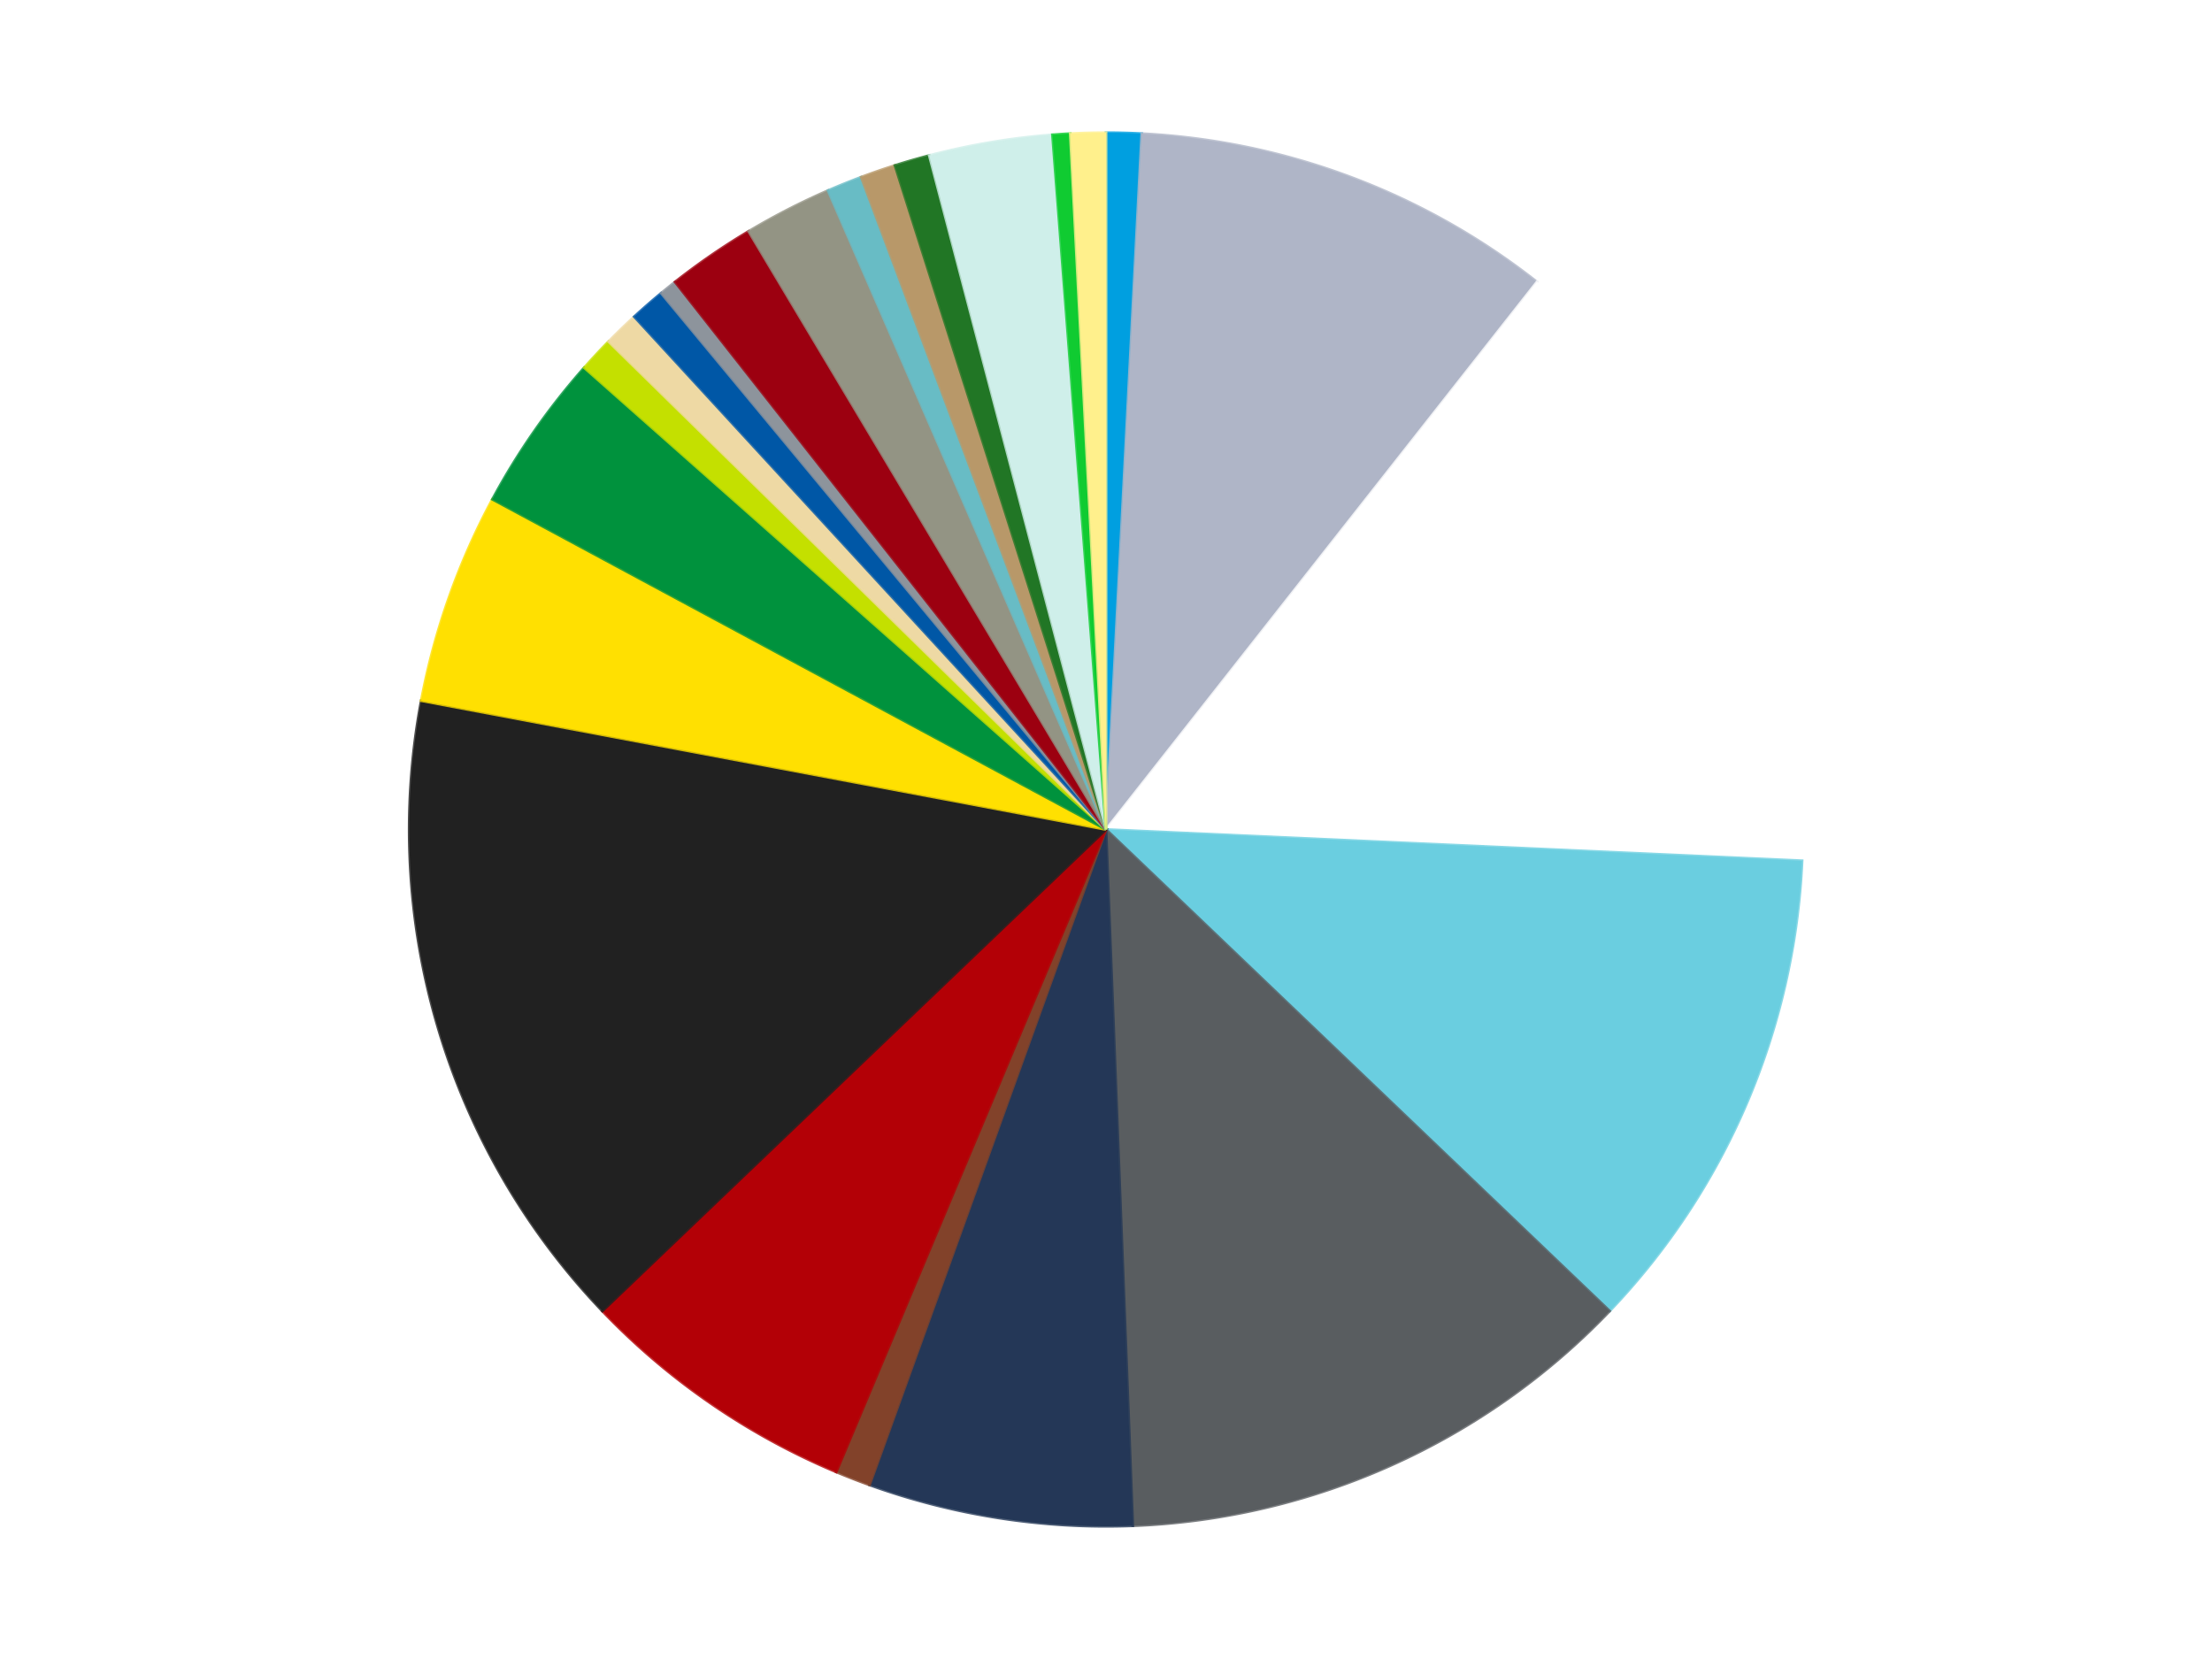
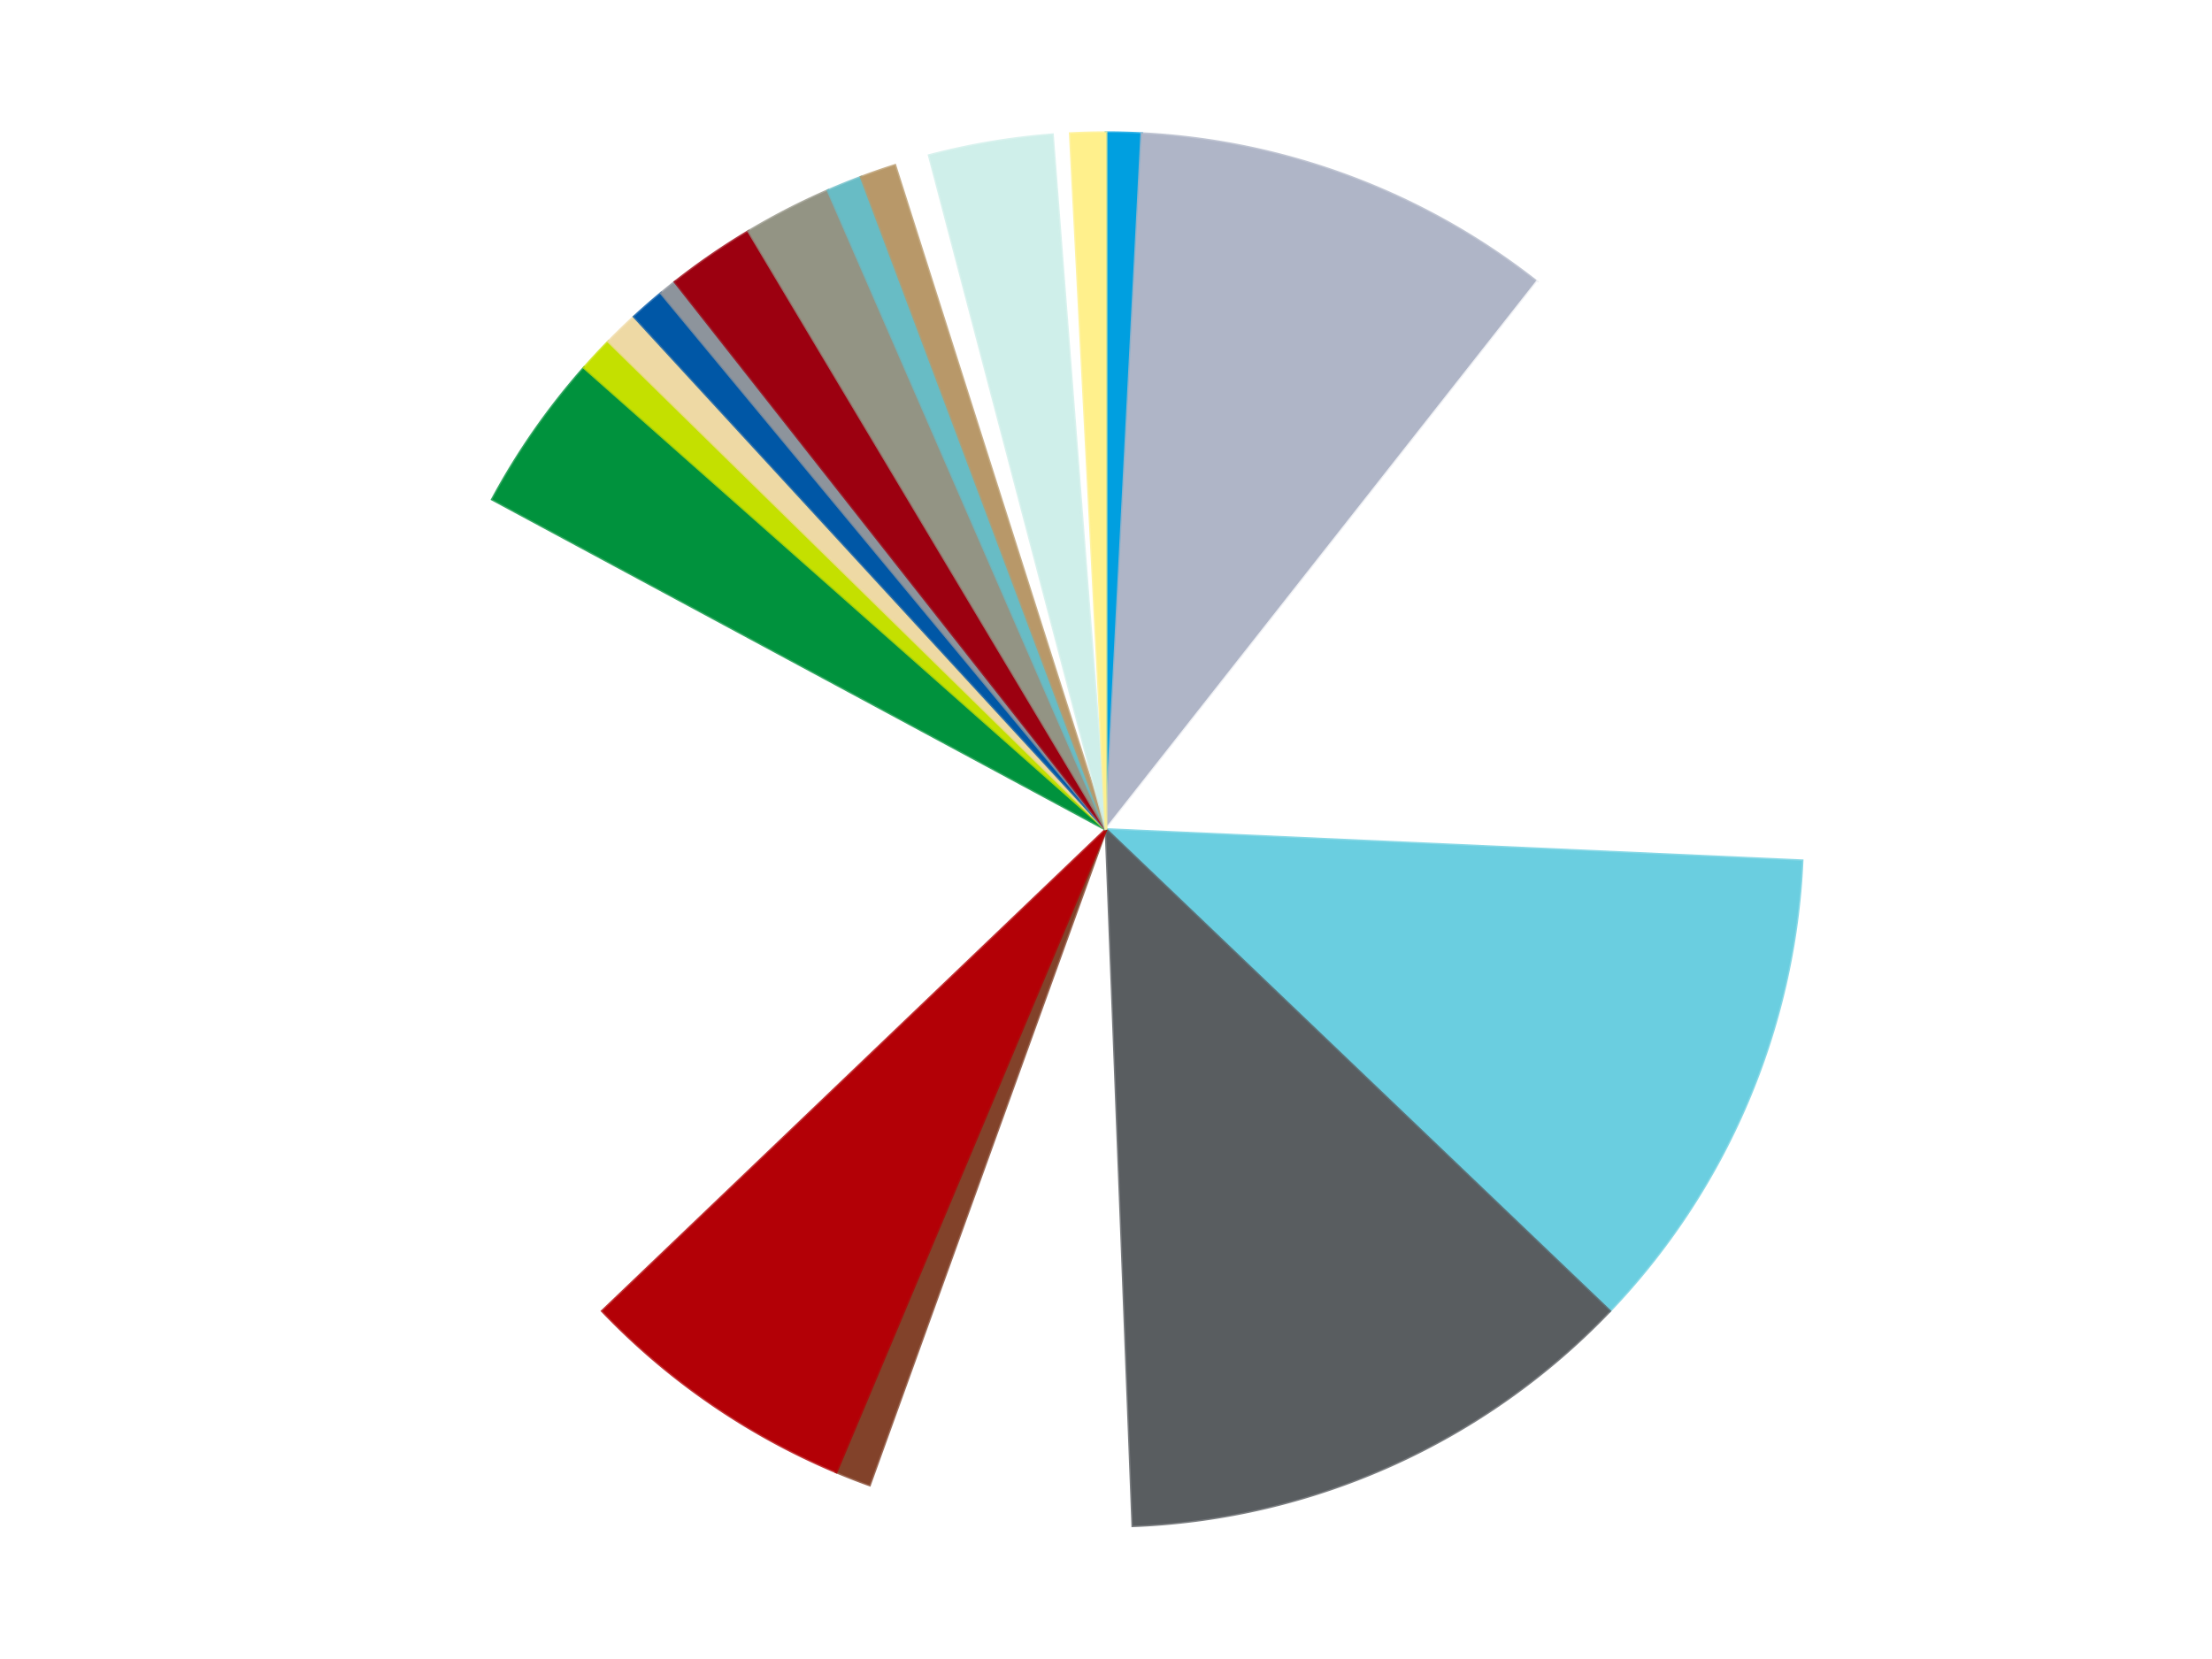
<svg xmlns="http://www.w3.org/2000/svg" xmlns:xlink="http://www.w3.org/1999/xlink" id="chart-ee42cd15-9768-4897-8ce6-995832e0de60" class="pygal-chart" viewBox="0 0 800 600">
  <defs>
    <style type="text/css">#chart-ee42cd15-9768-4897-8ce6-995832e0de60{-webkit-user-select:none;-webkit-font-smoothing:antialiased;font-family:Consolas,"Liberation Mono",Menlo,Courier,monospace}#chart-ee42cd15-9768-4897-8ce6-995832e0de60 .title{font-family:Consolas,"Liberation Mono",Menlo,Courier,monospace;font-size:16px}#chart-ee42cd15-9768-4897-8ce6-995832e0de60 .legends .legend text{font-family:Consolas,"Liberation Mono",Menlo,Courier,monospace;font-size:14px}#chart-ee42cd15-9768-4897-8ce6-995832e0de60 .axis text{font-family:Consolas,"Liberation Mono",Menlo,Courier,monospace;font-size:10px}#chart-ee42cd15-9768-4897-8ce6-995832e0de60 .axis text.major{font-family:Consolas,"Liberation Mono",Menlo,Courier,monospace;font-size:10px}#chart-ee42cd15-9768-4897-8ce6-995832e0de60 .text-overlay text.value{font-family:Consolas,"Liberation Mono",Menlo,Courier,monospace;font-size:16px}#chart-ee42cd15-9768-4897-8ce6-995832e0de60 .text-overlay text.label{font-family:Consolas,"Liberation Mono",Menlo,Courier,monospace;font-size:10px}#chart-ee42cd15-9768-4897-8ce6-995832e0de60 .tooltip{font-family:Consolas,"Liberation Mono",Menlo,Courier,monospace;font-size:14px}#chart-ee42cd15-9768-4897-8ce6-995832e0de60 text.no_data{font-family:Consolas,"Liberation Mono",Menlo,Courier,monospace;font-size:64px}
#chart-ee42cd15-9768-4897-8ce6-995832e0de60{background-color:transparent}#chart-ee42cd15-9768-4897-8ce6-995832e0de60 path,#chart-ee42cd15-9768-4897-8ce6-995832e0de60 line,#chart-ee42cd15-9768-4897-8ce6-995832e0de60 rect,#chart-ee42cd15-9768-4897-8ce6-995832e0de60 circle{-webkit-transition:150ms;-moz-transition:150ms;transition:150ms}#chart-ee42cd15-9768-4897-8ce6-995832e0de60 .graph &gt; .background{fill:transparent}#chart-ee42cd15-9768-4897-8ce6-995832e0de60 .plot &gt; .background{fill:transparent}#chart-ee42cd15-9768-4897-8ce6-995832e0de60 .graph{fill:rgba(0,0,0,.87)}#chart-ee42cd15-9768-4897-8ce6-995832e0de60 text.no_data{fill:rgba(0,0,0,1)}#chart-ee42cd15-9768-4897-8ce6-995832e0de60 .title{fill:rgba(0,0,0,1)}#chart-ee42cd15-9768-4897-8ce6-995832e0de60 .legends .legend text{fill:rgba(0,0,0,.87)}#chart-ee42cd15-9768-4897-8ce6-995832e0de60 .legends .legend:hover text{fill:rgba(0,0,0,1)}#chart-ee42cd15-9768-4897-8ce6-995832e0de60 .axis .line{stroke:rgba(0,0,0,1)}#chart-ee42cd15-9768-4897-8ce6-995832e0de60 .axis .guide.line{stroke:rgba(0,0,0,.54)}#chart-ee42cd15-9768-4897-8ce6-995832e0de60 .axis .major.line{stroke:rgba(0,0,0,.87)}#chart-ee42cd15-9768-4897-8ce6-995832e0de60 .axis text.major{fill:rgba(0,0,0,1)}#chart-ee42cd15-9768-4897-8ce6-995832e0de60 .axis.y .guides:hover .guide.line,#chart-ee42cd15-9768-4897-8ce6-995832e0de60 .line-graph .axis.x .guides:hover .guide.line,#chart-ee42cd15-9768-4897-8ce6-995832e0de60 .stackedline-graph .axis.x .guides:hover .guide.line,#chart-ee42cd15-9768-4897-8ce6-995832e0de60 .xy-graph .axis.x .guides:hover .guide.line{stroke:rgba(0,0,0,1)}#chart-ee42cd15-9768-4897-8ce6-995832e0de60 .axis .guides:hover text{fill:rgba(0,0,0,1)}#chart-ee42cd15-9768-4897-8ce6-995832e0de60 .reactive{fill-opacity:1.0;stroke-opacity:.8;stroke-width:1}#chart-ee42cd15-9768-4897-8ce6-995832e0de60 .ci{stroke:rgba(0,0,0,.87)}#chart-ee42cd15-9768-4897-8ce6-995832e0de60 .reactive.active,#chart-ee42cd15-9768-4897-8ce6-995832e0de60 .active .reactive{fill-opacity:0.6;stroke-opacity:.9;stroke-width:4}#chart-ee42cd15-9768-4897-8ce6-995832e0de60 .ci .reactive.active{stroke-width:1.5}#chart-ee42cd15-9768-4897-8ce6-995832e0de60 .series text{fill:rgba(0,0,0,1)}#chart-ee42cd15-9768-4897-8ce6-995832e0de60 .tooltip rect{fill:transparent;stroke:rgba(0,0,0,1);-webkit-transition:opacity 150ms;-moz-transition:opacity 150ms;transition:opacity 150ms}#chart-ee42cd15-9768-4897-8ce6-995832e0de60 .tooltip .label{fill:rgba(0,0,0,.87)}#chart-ee42cd15-9768-4897-8ce6-995832e0de60 .tooltip .label{fill:rgba(0,0,0,.87)}#chart-ee42cd15-9768-4897-8ce6-995832e0de60 .tooltip .legend{font-size:.8em;fill:rgba(0,0,0,.54)}#chart-ee42cd15-9768-4897-8ce6-995832e0de60 .tooltip .x_label{font-size:.6em;fill:rgba(0,0,0,1)}#chart-ee42cd15-9768-4897-8ce6-995832e0de60 .tooltip .xlink{font-size:.5em;text-decoration:underline}#chart-ee42cd15-9768-4897-8ce6-995832e0de60 .tooltip .value{font-size:1.5em}#chart-ee42cd15-9768-4897-8ce6-995832e0de60 .bound{font-size:.5em}#chart-ee42cd15-9768-4897-8ce6-995832e0de60 .max-value{font-size:.75em;fill:rgba(0,0,0,.54)}#chart-ee42cd15-9768-4897-8ce6-995832e0de60 .map-element{fill:transparent;stroke:rgba(0,0,0,.54) !important}#chart-ee42cd15-9768-4897-8ce6-995832e0de60 .map-element .reactive{fill-opacity:inherit;stroke-opacity:inherit}#chart-ee42cd15-9768-4897-8ce6-995832e0de60 .color-0,#chart-ee42cd15-9768-4897-8ce6-995832e0de60 .color-0 a:visited{stroke:#f44336;fill:#f44336}#chart-ee42cd15-9768-4897-8ce6-995832e0de60 .color-1,#chart-ee42cd15-9768-4897-8ce6-995832e0de60 .color-1 a:visited{stroke:#3f51b5;fill:#3f51b5}#chart-ee42cd15-9768-4897-8ce6-995832e0de60 .color-2,#chart-ee42cd15-9768-4897-8ce6-995832e0de60 .color-2 a:visited{stroke:#009688;fill:#009688}#chart-ee42cd15-9768-4897-8ce6-995832e0de60 .color-3,#chart-ee42cd15-9768-4897-8ce6-995832e0de60 .color-3 a:visited{stroke:#ffc107;fill:#ffc107}#chart-ee42cd15-9768-4897-8ce6-995832e0de60 .color-4,#chart-ee42cd15-9768-4897-8ce6-995832e0de60 .color-4 a:visited{stroke:#ff5722;fill:#ff5722}#chart-ee42cd15-9768-4897-8ce6-995832e0de60 .color-5,#chart-ee42cd15-9768-4897-8ce6-995832e0de60 .color-5 a:visited{stroke:#9c27b0;fill:#9c27b0}#chart-ee42cd15-9768-4897-8ce6-995832e0de60 .color-6,#chart-ee42cd15-9768-4897-8ce6-995832e0de60 .color-6 a:visited{stroke:#03a9f4;fill:#03a9f4}#chart-ee42cd15-9768-4897-8ce6-995832e0de60 .color-7,#chart-ee42cd15-9768-4897-8ce6-995832e0de60 .color-7 a:visited{stroke:#8bc34a;fill:#8bc34a}#chart-ee42cd15-9768-4897-8ce6-995832e0de60 .color-8,#chart-ee42cd15-9768-4897-8ce6-995832e0de60 .color-8 a:visited{stroke:#ff9800;fill:#ff9800}#chart-ee42cd15-9768-4897-8ce6-995832e0de60 .color-9,#chart-ee42cd15-9768-4897-8ce6-995832e0de60 .color-9 a:visited{stroke:#e91e63;fill:#e91e63}#chart-ee42cd15-9768-4897-8ce6-995832e0de60 .color-10,#chart-ee42cd15-9768-4897-8ce6-995832e0de60 .color-10 a:visited{stroke:#2196f3;fill:#2196f3}#chart-ee42cd15-9768-4897-8ce6-995832e0de60 .color-11,#chart-ee42cd15-9768-4897-8ce6-995832e0de60 .color-11 a:visited{stroke:#4caf50;fill:#4caf50}#chart-ee42cd15-9768-4897-8ce6-995832e0de60 .color-12,#chart-ee42cd15-9768-4897-8ce6-995832e0de60 .color-12 a:visited{stroke:#ffeb3b;fill:#ffeb3b}#chart-ee42cd15-9768-4897-8ce6-995832e0de60 .color-13,#chart-ee42cd15-9768-4897-8ce6-995832e0de60 .color-13 a:visited{stroke:#673ab7;fill:#673ab7}#chart-ee42cd15-9768-4897-8ce6-995832e0de60 .color-14,#chart-ee42cd15-9768-4897-8ce6-995832e0de60 .color-14 a:visited{stroke:#00bcd4;fill:#00bcd4}#chart-ee42cd15-9768-4897-8ce6-995832e0de60 .color-15,#chart-ee42cd15-9768-4897-8ce6-995832e0de60 .color-15 a:visited{stroke:#cddc39;fill:#cddc39}#chart-ee42cd15-9768-4897-8ce6-995832e0de60 .color-16,#chart-ee42cd15-9768-4897-8ce6-995832e0de60 .color-16 a:visited{stroke:#9e9e9e;fill:#9e9e9e}#chart-ee42cd15-9768-4897-8ce6-995832e0de60 .color-17,#chart-ee42cd15-9768-4897-8ce6-995832e0de60 .color-17 a:visited{stroke:#607d8b;fill:#607d8b}#chart-ee42cd15-9768-4897-8ce6-995832e0de60 .color-18,#chart-ee42cd15-9768-4897-8ce6-995832e0de60 .color-18 a:visited{stroke:#7b0f07;fill:#7b0f07}#chart-ee42cd15-9768-4897-8ce6-995832e0de60 .color-19,#chart-ee42cd15-9768-4897-8ce6-995832e0de60 .color-19 a:visited{stroke:#141938;fill:#141938}#chart-ee42cd15-9768-4897-8ce6-995832e0de60 .color-20,#chart-ee42cd15-9768-4897-8ce6-995832e0de60 .color-20 a:visited{stroke:#000000;fill:#000000}#chart-ee42cd15-9768-4897-8ce6-995832e0de60 .color-21,#chart-ee42cd15-9768-4897-8ce6-995832e0de60 .color-21 a:visited{stroke:#5e4600;fill:#5e4600}#chart-ee42cd15-9768-4897-8ce6-995832e0de60 .color-22,#chart-ee42cd15-9768-4897-8ce6-995832e0de60 .color-22 a:visited{stroke:#791d00;fill:#791d00}#chart-ee42cd15-9768-4897-8ce6-995832e0de60 .text-overlay .color-0 text{fill:black}#chart-ee42cd15-9768-4897-8ce6-995832e0de60 .text-overlay .color-1 text{fill:black}#chart-ee42cd15-9768-4897-8ce6-995832e0de60 .text-overlay .color-2 text{fill:black}#chart-ee42cd15-9768-4897-8ce6-995832e0de60 .text-overlay .color-3 text{fill:black}#chart-ee42cd15-9768-4897-8ce6-995832e0de60 .text-overlay .color-4 text{fill:black}#chart-ee42cd15-9768-4897-8ce6-995832e0de60 .text-overlay .color-5 text{fill:black}#chart-ee42cd15-9768-4897-8ce6-995832e0de60 .text-overlay .color-6 text{fill:black}#chart-ee42cd15-9768-4897-8ce6-995832e0de60 .text-overlay .color-7 text{fill:black}#chart-ee42cd15-9768-4897-8ce6-995832e0de60 .text-overlay .color-8 text{fill:black}#chart-ee42cd15-9768-4897-8ce6-995832e0de60 .text-overlay .color-9 text{fill:black}#chart-ee42cd15-9768-4897-8ce6-995832e0de60 .text-overlay .color-10 text{fill:black}#chart-ee42cd15-9768-4897-8ce6-995832e0de60 .text-overlay .color-11 text{fill:black}#chart-ee42cd15-9768-4897-8ce6-995832e0de60 .text-overlay .color-12 text{fill:black}#chart-ee42cd15-9768-4897-8ce6-995832e0de60 .text-overlay .color-13 text{fill:black}#chart-ee42cd15-9768-4897-8ce6-995832e0de60 .text-overlay .color-14 text{fill:black}#chart-ee42cd15-9768-4897-8ce6-995832e0de60 .text-overlay .color-15 text{fill:black}#chart-ee42cd15-9768-4897-8ce6-995832e0de60 .text-overlay .color-16 text{fill:black}#chart-ee42cd15-9768-4897-8ce6-995832e0de60 .text-overlay .color-17 text{fill:black}#chart-ee42cd15-9768-4897-8ce6-995832e0de60 .text-overlay .color-18 text{fill:black}#chart-ee42cd15-9768-4897-8ce6-995832e0de60 .text-overlay .color-19 text{fill:white}#chart-ee42cd15-9768-4897-8ce6-995832e0de60 .text-overlay .color-20 text{fill:white}#chart-ee42cd15-9768-4897-8ce6-995832e0de60 .text-overlay .color-21 text{fill:black}#chart-ee42cd15-9768-4897-8ce6-995832e0de60 .text-overlay .color-22 text{fill:black}
#chart-ee42cd15-9768-4897-8ce6-995832e0de60 text.no_data{text-anchor:middle}#chart-ee42cd15-9768-4897-8ce6-995832e0de60 .guide.line{fill:none}#chart-ee42cd15-9768-4897-8ce6-995832e0de60 .centered{text-anchor:middle}#chart-ee42cd15-9768-4897-8ce6-995832e0de60 .title{text-anchor:middle}#chart-ee42cd15-9768-4897-8ce6-995832e0de60 .legends .legend text{fill-opacity:1}#chart-ee42cd15-9768-4897-8ce6-995832e0de60 .axis.x text{text-anchor:middle}#chart-ee42cd15-9768-4897-8ce6-995832e0de60 .axis.x:not(.web) text[transform]{text-anchor:start}#chart-ee42cd15-9768-4897-8ce6-995832e0de60 .axis.x:not(.web) text[transform].backwards{text-anchor:end}#chart-ee42cd15-9768-4897-8ce6-995832e0de60 .axis.y text{text-anchor:end}#chart-ee42cd15-9768-4897-8ce6-995832e0de60 .axis.y text[transform].backwards{text-anchor:start}#chart-ee42cd15-9768-4897-8ce6-995832e0de60 .axis.y2 text{text-anchor:start}#chart-ee42cd15-9768-4897-8ce6-995832e0de60 .axis.y2 text[transform].backwards{text-anchor:end}#chart-ee42cd15-9768-4897-8ce6-995832e0de60 .axis .guide.line{stroke-dasharray:4,4;stroke:black}#chart-ee42cd15-9768-4897-8ce6-995832e0de60 .axis .major.guide.line{stroke-dasharray:6,6;stroke:black}#chart-ee42cd15-9768-4897-8ce6-995832e0de60 .horizontal .axis.y .guide.line,#chart-ee42cd15-9768-4897-8ce6-995832e0de60 .horizontal .axis.y2 .guide.line,#chart-ee42cd15-9768-4897-8ce6-995832e0de60 .vertical .axis.x .guide.line{opacity:0}#chart-ee42cd15-9768-4897-8ce6-995832e0de60 .horizontal .axis.always_show .guide.line,#chart-ee42cd15-9768-4897-8ce6-995832e0de60 .vertical .axis.always_show .guide.line{opacity:1 !important}#chart-ee42cd15-9768-4897-8ce6-995832e0de60 .axis.y .guides:hover .guide.line,#chart-ee42cd15-9768-4897-8ce6-995832e0de60 .axis.y2 .guides:hover .guide.line,#chart-ee42cd15-9768-4897-8ce6-995832e0de60 .axis.x .guides:hover .guide.line{opacity:1}#chart-ee42cd15-9768-4897-8ce6-995832e0de60 .axis .guides:hover text{opacity:1}#chart-ee42cd15-9768-4897-8ce6-995832e0de60 .nofill{fill:none}#chart-ee42cd15-9768-4897-8ce6-995832e0de60 .subtle-fill{fill-opacity:.2}#chart-ee42cd15-9768-4897-8ce6-995832e0de60 .dot{stroke-width:1px;fill-opacity:1;stroke-opacity:1}#chart-ee42cd15-9768-4897-8ce6-995832e0de60 .dot.active{stroke-width:5px}#chart-ee42cd15-9768-4897-8ce6-995832e0de60 .dot.negative{fill:transparent}#chart-ee42cd15-9768-4897-8ce6-995832e0de60 text,#chart-ee42cd15-9768-4897-8ce6-995832e0de60 tspan{stroke:none !important}#chart-ee42cd15-9768-4897-8ce6-995832e0de60 .series text.active{opacity:1}#chart-ee42cd15-9768-4897-8ce6-995832e0de60 .tooltip rect{fill-opacity:.95;stroke-width:.5}#chart-ee42cd15-9768-4897-8ce6-995832e0de60 .tooltip text{fill-opacity:1}#chart-ee42cd15-9768-4897-8ce6-995832e0de60 .showable{visibility:hidden}#chart-ee42cd15-9768-4897-8ce6-995832e0de60 .showable.shown{visibility:visible}#chart-ee42cd15-9768-4897-8ce6-995832e0de60 .gauge-background{fill:rgba(229,229,229,1);stroke:none}#chart-ee42cd15-9768-4897-8ce6-995832e0de60 .bg-lines{stroke:transparent;stroke-width:2px}</style>
    <script type="text/javascript">window.pygal = window.pygal || {};window.pygal.config = window.pygal.config || {};window.pygal.config['ee42cd15-9768-4897-8ce6-995832e0de60'] = {"allow_interruptions": false, "box_mode": "extremes", "classes": ["pygal-chart"], "css": ["file://style.css", "file://graph.css"], "defs": [], "disable_xml_declaration": false, "dots_size": 2.5, "dynamic_print_values": false, "explicit_size": false, "fill": false, "force_uri_protocol": "https", "formatter": null, "half_pie": false, "height": 600, "include_x_axis": false, "inner_radius": 0, "interpolate": null, "interpolation_parameters": {}, "interpolation_precision": 250, "inverse_y_axis": false, "js": ["//kozea.github.io/pygal.js/2.0.x/pygal-tooltips.min.js"], "legend_at_bottom": false, "legend_at_bottom_columns": null, "legend_box_size": 12, "logarithmic": false, "margin": 20, "margin_bottom": null, "margin_left": null, "margin_right": null, "margin_top": null, "max_scale": 16, "min_scale": 4, "missing_value_fill_truncation": "x", "no_data_text": "No data", "no_prefix": false, "order_min": null, "pretty_print": false, "print_labels": false, "print_values": false, "print_values_position": "center", "print_zeroes": true, "range": null, "rounded_bars": null, "secondary_range": null, "show_dots": true, "show_legend": false, "show_minor_x_labels": true, "show_minor_y_labels": true, "show_only_major_dots": false, "show_x_guides": false, "show_x_labels": true, "show_y_guides": true, "show_y_labels": true, "spacing": 10, "stack_from_top": false, "strict": false, "stroke": true, "stroke_style": null, "style": {"background": "transparent", "ci_colors": [], "colors": ["#F44336", "#3F51B5", "#009688", "#FFC107", "#FF5722", "#9C27B0", "#03A9F4", "#8BC34A", "#FF9800", "#E91E63", "#2196F3", "#4CAF50", "#FFEB3B", "#673AB7", "#00BCD4", "#CDDC39", "#9E9E9E", "#607D8B"], "dot_opacity": "1", "font_family": "Consolas, \"Liberation Mono\", Menlo, Courier, monospace", "foreground": "rgba(0, 0, 0, .87)", "foreground_strong": "rgba(0, 0, 0, 1)", "foreground_subtle": "rgba(0, 0, 0, .54)", "guide_stroke_color": "black", "guide_stroke_dasharray": "4,4", "label_font_family": "Consolas, \"Liberation Mono\", Menlo, Courier, monospace", "label_font_size": 10, "legend_font_family": "Consolas, \"Liberation Mono\", Menlo, Courier, monospace", "legend_font_size": 14, "major_guide_stroke_color": "black", "major_guide_stroke_dasharray": "6,6", "major_label_font_family": "Consolas, \"Liberation Mono\", Menlo, Courier, monospace", "major_label_font_size": 10, "no_data_font_family": "Consolas, \"Liberation Mono\", Menlo, Courier, monospace", "no_data_font_size": 64, "opacity": "1.0", "opacity_hover": "0.6", "plot_background": "transparent", "stroke_opacity": ".8", "stroke_opacity_hover": ".9", "stroke_width": "1", "stroke_width_hover": "4", "title_font_family": "Consolas, \"Liberation Mono\", Menlo, Courier, monospace", "title_font_size": 16, "tooltip_font_family": "Consolas, \"Liberation Mono\", Menlo, Courier, monospace", "tooltip_font_size": 14, "transition": "150ms", "value_background": "rgba(229, 229, 229, 1)", "value_colors": [], "value_font_family": "Consolas, \"Liberation Mono\", Menlo, Courier, monospace", "value_font_size": 16, "value_label_font_family": "Consolas, \"Liberation Mono\", Menlo, Courier, monospace", "value_label_font_size": 10}, "title": null, "tooltip_border_radius": 0, "tooltip_fancy_mode": true, "truncate_label": null, "truncate_legend": null, "width": 800, "x_label_rotation": 0, "x_labels": null, "x_labels_major": null, "x_labels_major_count": null, "x_labels_major_every": null, "x_title": null, "xrange": null, "y_label_rotation": 0, "y_labels": null, "y_labels_major": null, "y_labels_major_count": null, "y_labels_major_every": null, "y_title": null, "zero": 0, "legends": ["Dark Azure", "Light Bluish Gray", "White", "Medium Azure", "Dark Bluish Gray", "Dark Blue", "Reddish Brown", "Red", "Black", "Yellow", "Green", "Lime", "Tan", "Blue", "Flat Silver", "Trans-Red", "Trans-Black", "Trans-Light Blue", "Dark Tan", "Trans-Green", "Light Aqua", "Bright Green", "Bright Light Yellow"]}</script>
    <script type="text/javascript" xlink:href="https://kozea.github.io/pygal.js/2.0.x/pygal-tooltips.min.js" />
  </defs>
  <title>Pygal</title>
  <g class="graph pie-graph vertical">
    <rect x="0" y="0" width="800" height="600" class="background" />
    <g transform="translate(20, 20)" class="plot">
      <rect x="0" y="0" width="760" height="560" class="background" />
      <g class="series serie-0 color-0">
        <g class="slices">
          <g class="slice" style="fill: #009FE0; stroke: #009FE0">
            <path d="M380 28 A252 252 0 0 1 392.92 28.331 L380 280 A0 0 0 0 0 380 280 z" class="slice reactive tooltip-trigger" />
            <desc class="value">2</desc>
            <desc class="x centered">383.23099824548</desc>
            <desc class="y centered">154.04143280293434</desc>
          </g>
        </g>
      </g>
      <g class="series serie-1 color-1">
        <g class="slices">
          <g class="slice" style="fill: #AFB5C7; stroke: #AFB5C7">
            <path d="M392.92 28.331 A252 252 0 0 1 535.853 81.975 L380 280 A0 0 0 0 0 380 280 z" class="slice reactive tooltip-trigger" />
            <desc class="value">24</desc>
            <desc class="x centered">424.27322783424916</desc>
            <desc class="y centered">162.0344062993931</desc>
          </g>
        </g>
      </g>
      <g class="series serie-2 color-2">
        <g class="slices">
          <g class="slice" style="fill: #FFFFFF; stroke: #FFFFFF">
            <path d="M535.853 81.975 A252 252 0 0 1 631.746 291.306 L380 280 A0 0 0 0 0 380 280 z" class="slice reactive tooltip-trigger" />
            <desc class="value">37</desc>
            <desc class="x centered">494.55253754078643</desc>
            <desc class="y centered">227.52413752050649</desc>
          </g>
        </g>
      </g>
      <g class="series serie-3 color-3">
        <g class="slices">
          <g class="slice" style="fill: #6ACEE0; stroke: #6ACEE0">
            <path d="M631.746 291.306 A252 252 0 0 1 562.144 454.148 L380 280 A0 0 0 0 0 380 280 z" class="slice reactive tooltip-trigger" />
            <desc class="value">28</desc>
            <desc class="x centered">495.8604993414828</desc>
            <desc class="y centered">329.52115398839436</desc>
          </g>
        </g>
      </g>
      <g class="series serie-4 color-4">
        <g class="slices">
          <g class="slice" style="fill: #595D60; stroke: #595D60">
            <path d="M562.144 454.148 A252 252 0 0 1 389.692 531.814 L380 280 A0 0 0 0 0 380 280 z" class="slice reactive tooltip-trigger" />
            <desc class="value">30</desc>
            <desc class="x centered">431.7403452779282</desc>
            <desc class="y centered">394.88662528998213</desc>
          </g>
        </g>
      </g>
      <g class="series serie-5 color-5">
        <g class="slices">
          <g class="slice" style="fill: #243757; stroke: #243757">
-             <path d="M389.692 531.814 A252 252 0 0 1 294.486 517.047 L380 280 A0 0 0 0 0 380 280 z" class="slice reactive tooltip-trigger" />
            <desc class="value">15</desc>
            <desc class="x centered">360.6883041424446</desc>
            <desc class="y centered">404.5112782164944</desc>
          </g>
        </g>
      </g>
      <g class="series serie-6 color-6">
        <g class="slices">
          <g class="slice" style="fill: #82422A; stroke: #82422A">
            <path d="M294.486 517.047 A252 252 0 0 1 282.445 512.351 L380 280 A0 0 0 0 0 380 280 z" class="slice reactive tooltip-trigger" />
            <desc class="value">2</desc>
            <desc class="x centered">334.2178009603824</desc>
            <desc class="y centered">397.3882032024378</desc>
          </g>
        </g>
      </g>
      <g class="series serie-7 color-7">
        <g class="slices">
          <g class="slice" style="fill: #B30006; stroke: #B30006">
            <path d="M282.445 512.351 A252 252 0 0 1 197.856 454.148 L380 280 A0 0 0 0 0 380 280 z" class="slice reactive tooltip-trigger" />
            <desc class="value">16</desc>
            <desc class="x centered">308.57734429106335</desc>
            <desc class="y centered">383.80175456842096</desc>
          </g>
        </g>
      </g>
      <g class="series serie-8 color-8">
        <g class="slices">
          <g class="slice" style="fill: #212121; stroke: #212121">
-             <path d="M197.856 454.148 A252 252 0 0 1 132.343 233.415 L380 280 A0 0 0 0 0 380 280 z" class="slice reactive tooltip-trigger" />
            <desc class="value">37</desc>
            <desc class="x centered">259.20785051738073</desc>
            <desc class="y centered">315.85047591551006</desc>
          </g>
        </g>
      </g>
      <g class="series serie-9 color-9">
        <g class="slices">
          <g class="slice" style="fill: #FFE001; stroke: #FFE001">
-             <path d="M132.343 233.415 A252 252 0 0 1 158.09 160.585 L380 280 A0 0 0 0 0 380 280 z" class="slice reactive tooltip-trigger" />
            <desc class="value">12</desc>
            <desc class="x centered">261.2047172506787</desc>
            <desc class="y centered">238.00380021348593</desc>
          </g>
        </g>
      </g>
      <g class="series serie-10 color-10">
        <g class="slices">
          <g class="slice" style="fill: #00923D; stroke: #00923D">
            <path d="M158.09 160.585 A252 252 0 0 1 191.293 112.986 L380 280 A0 0 0 0 0 380 280 z" class="slice reactive tooltip-trigger" />
            <desc class="value">9</desc>
            <desc class="x centered">276.65829592078364</desc>
            <desc class="y centered">207.91330082460652</desc>
          </g>
        </g>
      </g>
      <g class="series serie-11 color-11">
        <g class="slices">
          <g class="slice" style="fill: #C4E000; stroke: #C4E000">
            <path d="M191.293 112.986 A252 252 0 0 1 200.104 103.531 L380 280 A0 0 0 0 0 380 280 z" class="slice reactive tooltip-trigger" />
            <desc class="value">2</desc>
            <desc class="x centered">287.8188314274271</desc>
            <desc class="y centered">194.101035159934</desc>
          </g>
        </g>
      </g>
      <g class="series serie-12 color-12">
        <g class="slices">
          <g class="slice" style="fill: #EED9A4; stroke: #EED9A4">
            <path d="M200.104 103.531 A252 252 0 0 1 209.388 94.54 L380 280 A0 0 0 0 0 380 280 z" class="slice reactive tooltip-trigger" />
            <desc class="value">2</desc>
            <desc class="x centered">292.3439986239607</desc>
            <desc class="y centered">189.48798188768632</desc>
          </g>
        </g>
      </g>
      <g class="series serie-13 color-13">
        <g class="slices">
          <g class="slice" style="fill: #0057A6; stroke: #0057A6">
            <path d="M209.388 94.54 A252 252 0 0 1 219.12 86.037 L380 280 A0 0 0 0 0 380 280 z" class="slice reactive tooltip-trigger" />
            <desc class="value">2</desc>
            <desc class="x centered">297.0997205315962</desc>
            <desc class="y centered">185.11299528354505</desc>
          </g>
        </g>
      </g>
      <g class="series serie-14 color-14">
        <g class="slices">
          <g class="slice" style="fill: #8D949C; stroke: #8D949C">
            <path d="M219.12 86.037 A252 252 0 0 1 224.147 81.975 L380 280 A0 0 0 0 0 380 280 z" class="slice reactive tooltip-trigger" />
            <desc class="value">1</desc>
            <desc class="x centered">300.81031066609637</desc>
            <desc class="y centered">181.9949332779176</desc>
          </g>
        </g>
      </g>
      <g class="series serie-15 color-15">
        <g class="slices">
          <g class="slice" style="fill: #9C0010; stroke: #9C0010">
            <path d="M224.147 81.975 A252 252 0 0 1 250.749 63.671 L380 280 A0 0 0 0 0 380 280 z" class="slice reactive tooltip-trigger" />
            <desc class="value">5</desc>
            <desc class="x centered">308.57734429106324</desc>
            <desc class="y centered">176.19824543157915</desc>
          </g>
        </g>
      </g>
      <g class="series serie-16 color-16">
        <g class="slices">
          <g class="slice" style="fill: #939484; stroke: #939484">
            <path d="M250.749 63.671 A252 252 0 0 1 279.474 48.919 L380 280 A0 0 0 0 0 380 280 z" class="slice reactive tooltip-trigger" />
            <desc class="value">5</desc>
            <desc class="x centered">322.43759705922207</desc>
            <desc class="y centered">167.91712990968014</desc>
          </g>
        </g>
      </g>
      <g class="series serie-17 color-17">
        <g class="slices">
          <g class="slice" style="fill: #68BCC5; stroke: #68BCC5">
            <path d="M279.474 48.919 A252 252 0 0 1 291.454 44.069 L380 280 A0 0 0 0 0 380 280 z" class="slice reactive tooltip-trigger" />
            <desc class="value">2</desc>
            <desc class="x centered">332.7163573851989</desc>
            <desc class="y centered">163.20848857440123</desc>
          </g>
        </g>
      </g>
      <g class="series serie-18 color-18">
        <g class="slices">
          <g class="slice" style="fill: #B89869; stroke: #B89869">
            <path d="M291.454 44.069 A252 252 0 0 1 303.666 39.839 L380 280 A0 0 0 0 0 380 280 z" class="slice reactive tooltip-trigger" />
            <desc class="value">2</desc>
            <desc class="x centered">338.7663038339873</desc>
            <desc class="y centered">160.93790569417592</desc>
          </g>
        </g>
      </g>
      <g class="series serie-19 color-19">
        <g class="slices">
          <g class="slice" style="fill: #217625; stroke: #217625">
-             <path d="M303.666 39.839 A252 252 0 0 1 316.079 36.242 L380 280 A0 0 0 0 0 380 280 z" class="slice reactive tooltip-trigger" />
            <desc class="value">2</desc>
            <desc class="x centered">344.9247040424496</desc>
            <desc class="y centered">158.98048251009158</desc>
          </g>
        </g>
      </g>
      <g class="series serie-20 color-20">
        <g class="slices">
          <g class="slice" style="fill: #CFEFEA; stroke: #CFEFEA">
            <path d="M316.079 36.242 A252 252 0 0 1 360.631 28.745 L380 280 A0 0 0 0 0 380 280 z" class="slice reactive tooltip-trigger" />
            <desc class="value">7</desc>
            <desc class="x centered">359.09334893549214</desc>
            <desc class="y centered">155.74658177230327</desc>
          </g>
        </g>
      </g>
      <g class="series serie-21 color-21">
        <g class="slices">
          <g class="slice" style="fill: #10CB31; stroke: #10CB31">
-             <path d="M360.631 28.745 A252 252 0 0 1 367.08 28.331 L380 280 A0 0 0 0 0 380 280 z" class="slice reactive tooltip-trigger" />
            <desc class="value">1</desc>
            <desc class="x centered">371.9271522824301</desc>
            <desc class="y centered">154.25888051345763</desc>
          </g>
        </g>
      </g>
      <g class="series serie-22 color-22">
        <g class="slices">
          <g class="slice" style="fill: #FFF08C; stroke: #FFF08C">
            <path d="M367.08 28.331 A252 252 0 0 1 380 28 L380 280 A0 0 0 0 0 380 280 z" class="slice reactive tooltip-trigger" />
            <desc class="value">2</desc>
            <desc class="x centered">376.76900175451993</desc>
            <desc class="y centered">154.04143280293434</desc>
          </g>
        </g>
      </g>
    </g>
    <g class="titles" />
    <g transform="translate(20, 20)" class="plot overlay">
      <g class="series serie-0 color-0" />
      <g class="series serie-1 color-1" />
      <g class="series serie-2 color-2" />
      <g class="series serie-3 color-3" />
      <g class="series serie-4 color-4" />
      <g class="series serie-5 color-5" />
      <g class="series serie-6 color-6" />
      <g class="series serie-7 color-7" />
      <g class="series serie-8 color-8" />
      <g class="series serie-9 color-9" />
      <g class="series serie-10 color-10" />
      <g class="series serie-11 color-11" />
      <g class="series serie-12 color-12" />
      <g class="series serie-13 color-13" />
      <g class="series serie-14 color-14" />
      <g class="series serie-15 color-15" />
      <g class="series serie-16 color-16" />
      <g class="series serie-17 color-17" />
      <g class="series serie-18 color-18" />
      <g class="series serie-19 color-19" />
      <g class="series serie-20 color-20" />
      <g class="series serie-21 color-21" />
      <g class="series serie-22 color-22" />
    </g>
    <g transform="translate(20, 20)" class="plot text-overlay">
      <g class="series serie-0 color-0" />
      <g class="series serie-1 color-1" />
      <g class="series serie-2 color-2" />
      <g class="series serie-3 color-3" />
      <g class="series serie-4 color-4" />
      <g class="series serie-5 color-5" />
      <g class="series serie-6 color-6" />
      <g class="series serie-7 color-7" />
      <g class="series serie-8 color-8" />
      <g class="series serie-9 color-9" />
      <g class="series serie-10 color-10" />
      <g class="series serie-11 color-11" />
      <g class="series serie-12 color-12" />
      <g class="series serie-13 color-13" />
      <g class="series serie-14 color-14" />
      <g class="series serie-15 color-15" />
      <g class="series serie-16 color-16" />
      <g class="series serie-17 color-17" />
      <g class="series serie-18 color-18" />
      <g class="series serie-19 color-19" />
      <g class="series serie-20 color-20" />
      <g class="series serie-21 color-21" />
      <g class="series serie-22 color-22" />
    </g>
    <g transform="translate(20, 20)" class="plot tooltip-overlay">
      <g transform="translate(0 0)" style="opacity: 0" class="tooltip">
        <rect rx="0" ry="0" width="0" height="0" class="tooltip-box" />
        <g class="text" />
      </g>
    </g>
  </g>
</svg>